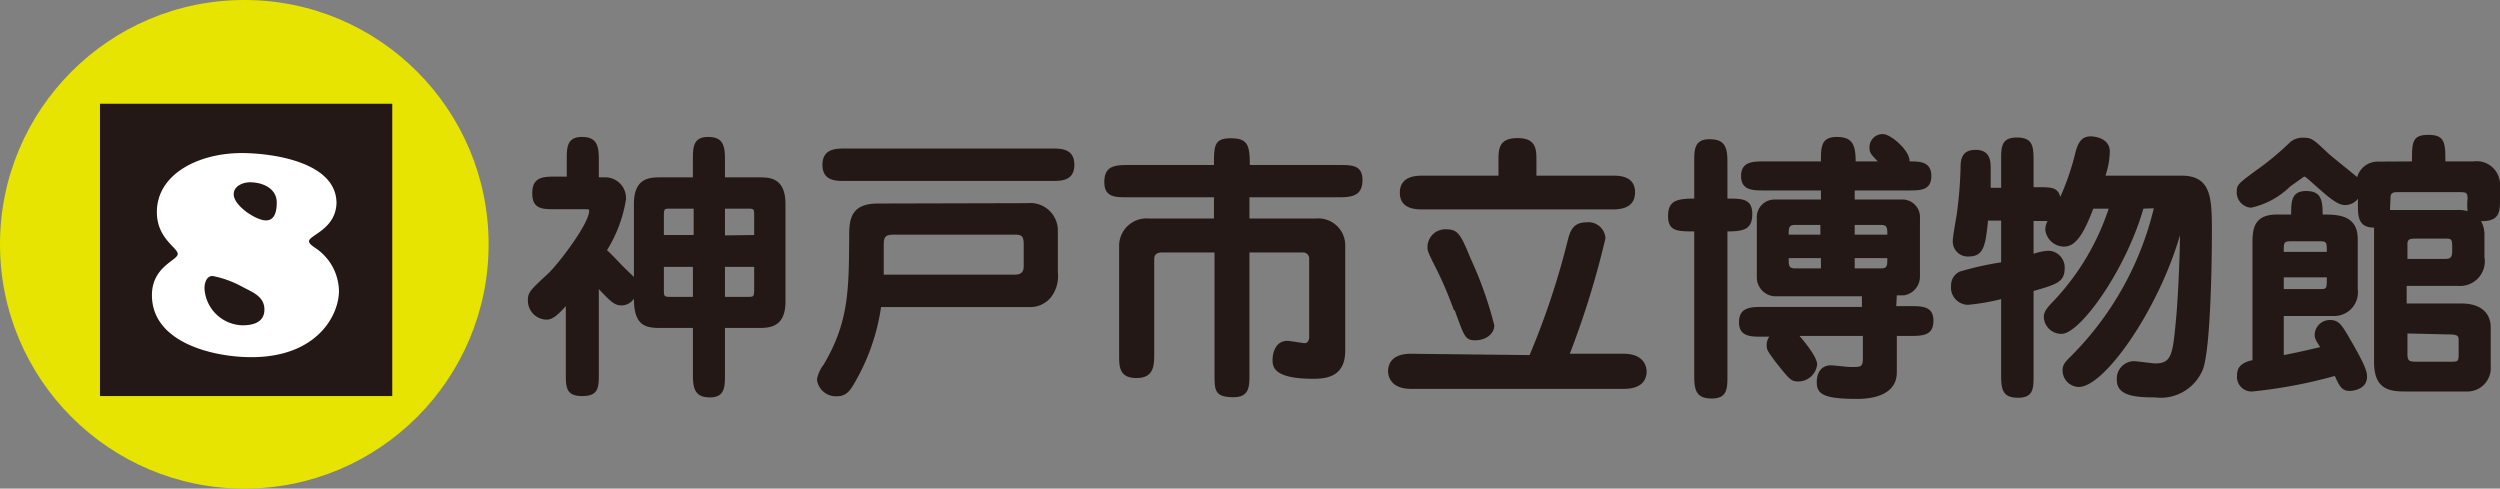
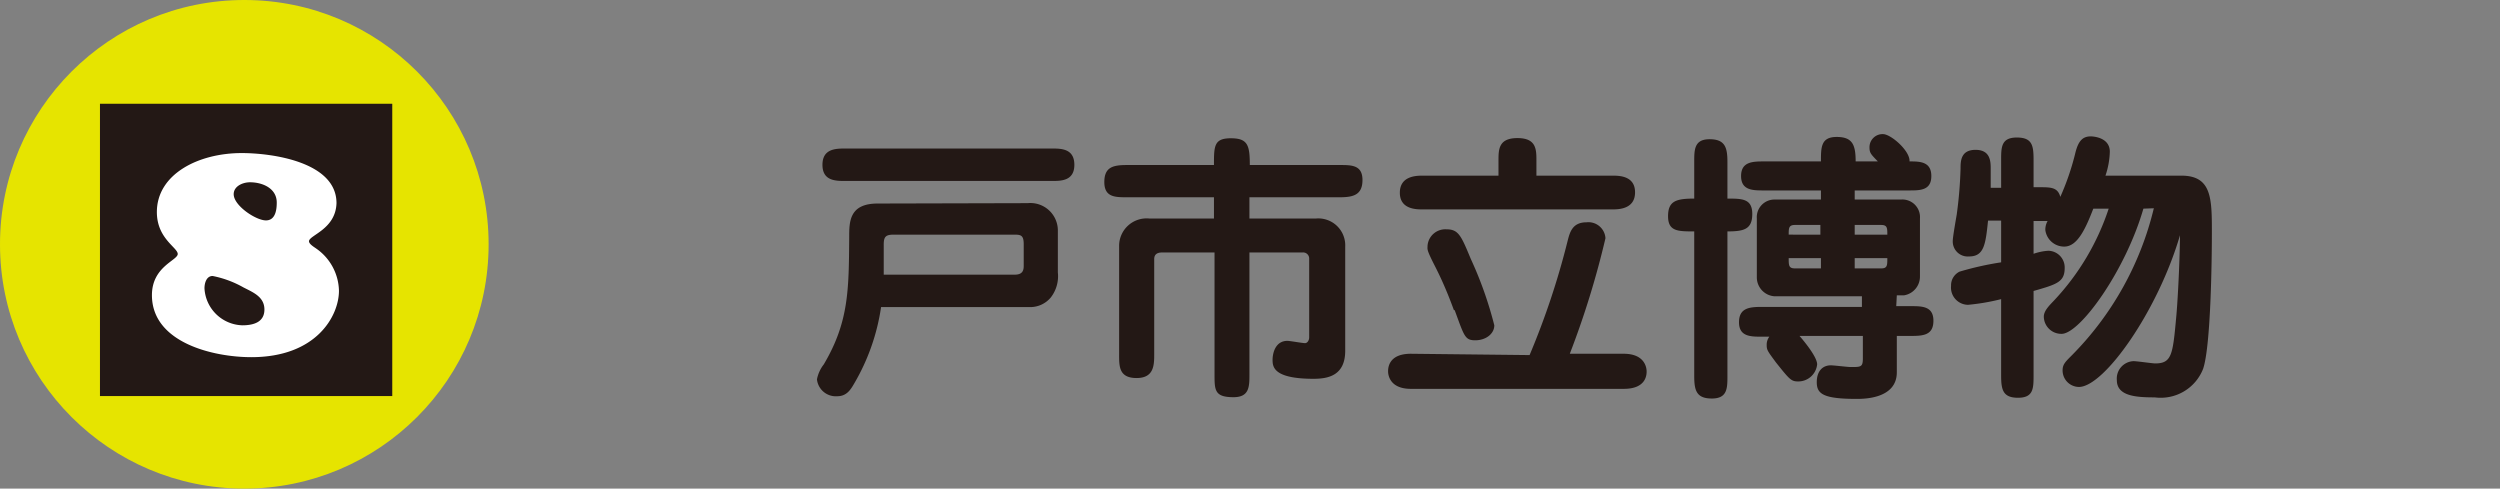
<svg xmlns="http://www.w3.org/2000/svg" viewBox="0 0 131.8 25.76">
  <rect x="0" y="0" width="131.8" height="25.76" fill="#808080" stroke="none" />
  <defs>
    <style>.cls-1{fill:#e6e400;}.cls-2{fill:#231815;}.cls-3{fill:#fff;}</style>
  </defs>
  <g id="レイヤー_2" data-name="レイヤー 2">
    <g id="番号_書き出し">
      <g id="map_08">
        <circle class="cls-1" cx="12.88" cy="12.88" r="12.88" />
        <rect class="cls-2" x="5.27" y="5.47" width="15.41" height="15.41" />
        <path class="cls-3" d="M16.29,12.72c0,.15.28.31.39.39a2.78,2.78,0,0,1,1.19,2.22c0,1.31-1.17,3.5-4.62,3.5-2,0-5.24-.76-5.24-3.27,0-1.51,1.36-1.83,1.36-2.17s-1.1-.81-1.1-2.21c0-2,2.19-3.11,4.47-3.11,1.62,0,5,.47,5,2.64C17.7,12.09,16.29,12.4,16.29,12.72Zm-2.35,3.6c0-.68-.61-.91-1.11-1.17a5.41,5.41,0,0,0-1.62-.6c-.33,0-.43.38-.43.65a2.06,2.06,0,0,0,2,1.95C13.34,17.15,13.94,17,13.94,16.32Zm-1.62-6.08c0,.6,1.17,1.38,1.7,1.38s.57-.63.57-.94c0-.76-.76-1.07-1.41-1.07C12.79,9.61,12.32,9.82,12.32,10.24Z" />
-         <path class="cls-2" d="M31.57,19.68c0,.73,0,1.2-.87,1.2s-.87-.47-.87-1.2V16.14c-.45.5-.72.71-1,.71a1,1,0,0,1-1-1c0-.44.11-.54,1.07-1.43.57-.54,2.16-2.64,2.16-3.3,0-.09,0-.09-.35-.09H29.26c-.66,0-1.2,0-1.2-.84s.54-.88,1.2-.88h.62V8.42c0-.63,0-1.2.8-1.2s.89.48.89,1.2v.93h.31A1.09,1.09,0,0,1,33,10.52a7.2,7.2,0,0,1-1,2.67c.15.13.41.4.88.89l.54.52V10.76c0-1.4.84-1.41,1.42-1.41h1.69V8.42c0-.63,0-1.2.8-1.2s.89.46.89,1.2v.93H40c.56,0,1.41,0,1.41,1.41V15.9c0,1.34-.81,1.39-1.41,1.39H38.22v2.46c0,.63,0,1.2-.79,1.2s-.9-.46-.9-1.2V17.29H34.84c-.79,0-1.42-.09-1.42-1.55a.77.77,0,0,1-.64.36c-.37,0-.54-.15-1.21-.86Zm5-7.29V11H35.32c-.29,0-.32,0-.32.39v1ZM35,14.07v1.18c0,.36,0,.4.32.4h1.21V14.07Zm4.76-1.68v-1c0-.36,0-.39-.32-.39H38.22v1.41Zm-1.54,1.68v1.58h1.22c.28,0,.32,0,.32-.4V14.07Z" />
        <path class="cls-2" d="M54.18,10.71a1.45,1.45,0,0,1,1.59,1.41v2.24a1.83,1.83,0,0,1-.37,1.32,1.41,1.41,0,0,1-1.06.51H46.45a11.13,11.13,0,0,1-1.4,4c-.19.33-.4.7-.91.7A1,1,0,0,1,43.07,20a1.85,1.85,0,0,1,.36-.79c1.32-2.23,1.32-3.92,1.34-6.7,0-.82,0-1.78,1.5-1.78Zm1.27-2.88c.49,0,1.19,0,1.19.86s-.72.85-1.19.85H44.56c-.5,0-1.2,0-1.2-.85s.7-.86,1.2-.86Zm-8.86,6.65H53.5c.47,0,.47-.3.47-.5V12.87c0-.48-.16-.5-.52-.5H47.13c-.43,0-.54.1-.54.53Z" />
        <path class="cls-2" d="M70.63,8.7c.63,0,1.2,0,1.2.79s-.49.91-1.2.91H65.87v1.12h3.51A1.42,1.42,0,0,1,70.92,13v5.49c0,1.31-.9,1.48-1.67,1.48-2.11,0-2.16-.63-2.16-1s.16-1,.78-1c.14,0,.79.12.93.12s.22-.17.22-.3V13.65a.32.32,0,0,0-.35-.34h-2.8v6.42c0,.65,0,1.21-.84,1.21-1,0-1-.37-1-1.21V13.31H61.27c-.33,0-.42.16-.42.35v5c0,.57,0,1.27-.93,1.27S59,19.31,59,18.69V12.93a1.45,1.45,0,0,1,1.59-1.41H64V10.4H59.42c-.63,0-1.2,0-1.2-.8s.47-.9,1.2-.9H64c0-1,0-1.41.89-1.41s1,.36,1,1.41Z" />
        <path class="cls-2" d="M80.64,18.72a41,41,0,0,0,2-6c.12-.47.25-1,1-1a.9.9,0,0,1,1,.84,46,46,0,0,1-1.88,6.09h2.84c1.15,0,1.21.78,1.21.93s0,.92-1.2.92H74.38c-1.14,0-1.2-.77-1.2-.92s0-.93,1.2-.93ZM79,9.26V8.48c0-.6,0-1.2,1-1.2s1,.6,1,1.2v.78h4c.35,0,1.2,0,1.2.88s-.85.9-1.2.9H75c-.33,0-1.2,0-1.2-.88s.86-.9,1.2-.9Zm-2.35,7.09c-.24-.65-.54-1.42-1-2.32s-.39-.87-.39-1.08a.94.94,0,0,1,1-.86c.63,0,.77.33,1.28,1.56a20.07,20.07,0,0,1,1.24,3.5c0,.45-.45.79-1,.79S77.2,17.74,76.69,16.35Z" />
        <path class="cls-2" d="M91.07,19.82c0,.64,0,1.19-.82,1.19s-.93-.43-.93-1.19V12.2c-.86,0-1.38,0-1.38-.8s.42-.93,1.38-.93V8.53c0-.64,0-1.19.81-1.19s.94.43.94,1.19v1.94c.77,0,1.31,0,1.31.81s-.44.92-1.31.92Zm8.9-3.68h.76c.6,0,1.2,0,1.2.77s-.55.8-1.2.8H100v1.92c0,1.4-1.75,1.4-2.12,1.4-1.77,0-2.1-.27-2.1-.88s.33-.89.74-.89c.16,0,.89.09,1.05.09.55,0,.64,0,.64-.47V17.71H94.87c.21.24.93,1.1.93,1.5a1,1,0,0,1-1,.9c-.37,0-.45-.1-1.17-1-.45-.61-.49-.66-.49-.92a.7.7,0,0,1,.14-.44h-.4c-.58,0-1.2,0-1.2-.76s.56-.81,1.2-.81h5.28v-.56H93.55a1,1,0,0,1-.93-1V11.52a.93.93,0,0,1,.93-1H96v-.48H93c-.59,0-1.21,0-1.21-.76s.62-.77,1.21-.77h3c0-.75,0-1.29.83-1.29s1,.41,1,1.29H99c-.36-.37-.44-.45-.44-.73a.69.69,0,0,1,.71-.71c.42,0,1.44.89,1.4,1.44.53,0,1.15,0,1.15.77s-.6.76-1.2.76H97.78v.48h2.44a.93.93,0,0,1,1,1v3.05a1,1,0,0,1-.84,1H100Zm-4-3.77v-.51H94.63c-.33,0-.33.17-.33.51ZM94.3,13.61c0,.38,0,.54.33.54H96v-.54Zm5.2-1.24c0-.34,0-.51-.32-.51h-1.4v.51Zm-1.72,1.24v.54h1.4c.32,0,.32-.16.32-.54Z" />
        <path class="cls-2" d="M113,11c-.95,3.29-3.35,6.6-4.31,6.6a.92.92,0,0,1-.94-.91c0-.33.35-.64.56-.87A13,13,0,0,0,111.17,11h-.81c-.39,1-.82,2-1.53,2a1,1,0,0,1-1-.87.93.93,0,0,1,.12-.48h-.74v1.73a2.9,2.9,0,0,1,.77-.16.88.88,0,0,1,.87.91c0,.74-.42.86-1.64,1.21v4.43c0,.7,0,1.2-.82,1.2s-.89-.45-.89-1.2v-4a11.25,11.25,0,0,1-1.75.3.91.91,0,0,1-.89-1,.8.8,0,0,1,.45-.75,16.31,16.31,0,0,1,2.19-.49V11.63h-.69c-.13,1.26-.21,1.89-1,1.89a.79.79,0,0,1-.86-.82c0-.22.18-1.21.21-1.4a22.22,22.22,0,0,0,.2-2.4c0-.39,0-1,.79-1s.8.62.8,1,0,.77,0,1h.55V8.45c0-.69,0-1.2.83-1.2s.88.45.88,1.2V9.87h.27c.65,0,1,0,1.14.51a13.59,13.59,0,0,0,.8-2.35c.16-.62.39-.84.81-.84,0,0,1,0,1,.81A4.24,4.24,0,0,1,111,9.26h4c1.61,0,1.61,1.21,1.61,3,0,1.53-.06,6-.46,7.18a2.4,2.4,0,0,1-2.55,1.51c-1,0-2-.07-2-.91a.92.92,0,0,1,.88-1c.18,0,1,.12,1.14.12.88,0,.93-.47,1.11-2.44.06-.61.18-2.6.2-4.32-1.17,4-4,8-5.33,8a.87.87,0,0,1-.86-.87c0-.3.12-.43.44-.75a16.46,16.46,0,0,0,4.37-7.8Z" />
-         <path class="cls-2" d="M118.75,12.84c0-.75.06-1.53,1.29-1.53h.75c0-.66,0-1.24.79-1.24s.87.48.87,1.24c.75,0,1.85,0,1.85,1.29v2.64a1.25,1.25,0,0,1-1.23,1.42H120.4v2.06c.63-.12,1.24-.26,1.92-.42-.23-.36-.29-.45-.29-.66a.8.8,0,0,1,.81-.77c.48,0,.63.28,1.08,1.05.74,1.28.87,1.64.87,1.94,0,.71-.84.75-.9.75-.43,0-.54-.23-.8-.79a25.79,25.79,0,0,1-4.36.82.77.77,0,0,1-.79-.87c0-.24.06-.63.81-.78Zm8.41-4.33c0-1,0-1.4.87-1.4s.89.44.89,1.4h1.48a1.23,1.23,0,0,1,1.4,1.17v.77c0,.71,0,1.22-1,1.21a1.42,1.42,0,0,1,.18.69v1.2a1.3,1.3,0,0,1-1.4,1.52h-2.7V16h2.88c1.48,0,1.55,1,1.55,1.23v2.06a1.24,1.24,0,0,1-1.29,1.35h-3.14c-.84,0-1.72-.05-1.72-1.55V12c-.85,0-.85-.63-.85-1.21v-.31a.85.85,0,0,1-.69.33c-.39,0-.87-.42-1.59-1.06-.44-.39-.49-.44-.56-.44l-.73.52a4.27,4.27,0,0,1-2.06,1.12.81.81,0,0,1-.76-.84c0-.38.1-.44,1-1.11a14.79,14.79,0,0,0,1.75-1.44,1,1,0,0,1,.77-.3c.42,0,.51.07,1.3.82.18.17,1.44,1.17,1.53,1.26a1.12,1.12,0,0,1,1.08-.82Zm-4.49,4.77c0-.5,0-.56-.38-.56h-1.5c-.39,0-.39.06-.39.56Zm-2.27,1.34v.62h1.89c.38,0,.38,0,.38-.62ZM126,11.07h3.55a1.77,1.77,0,0,1,.54.06,3.08,3.08,0,0,1,0-.66c0-.34-.09-.34-.49-.34h-3.2c-.16,0-.37,0-.37.27Zm.92,2.58h1.91c.29,0,.45,0,.45-.41V13c0-.41-.06-.42-.37-.42h-1.54c-.25,0-.45,0-.45.27Zm0,3.93v1.08c0,.41.12.41.59.41h1.66c.4,0,.45,0,.45-.38V18c0-.29,0-.37-.59-.37Z" />
      </g>
    </g>
  </g>
</svg>